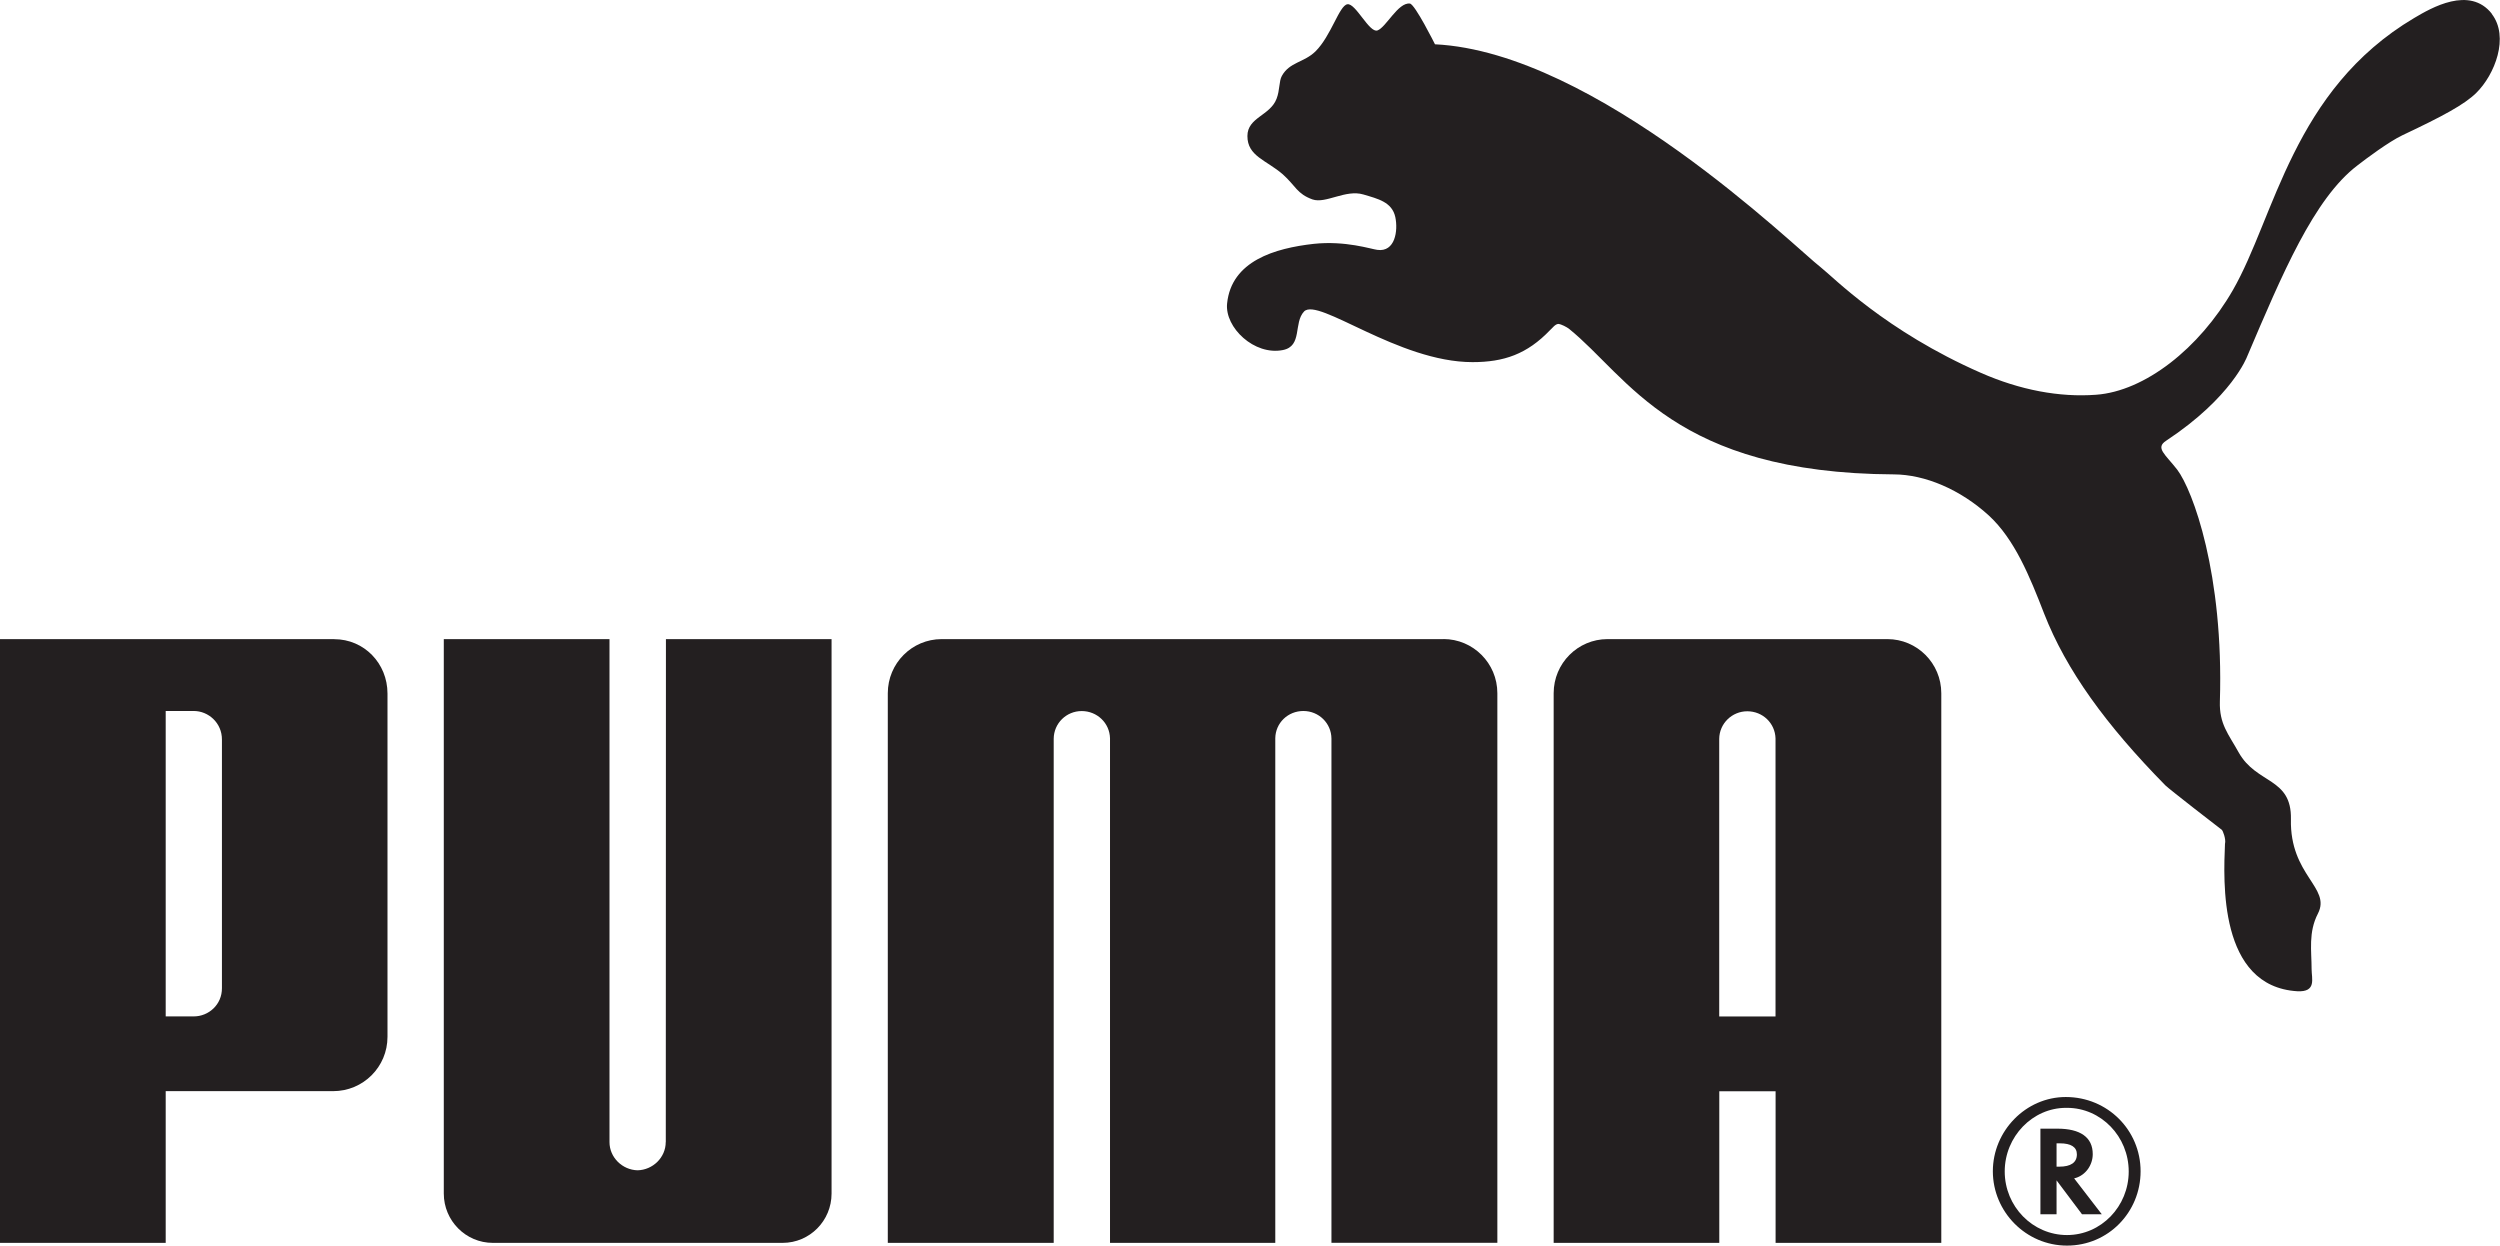
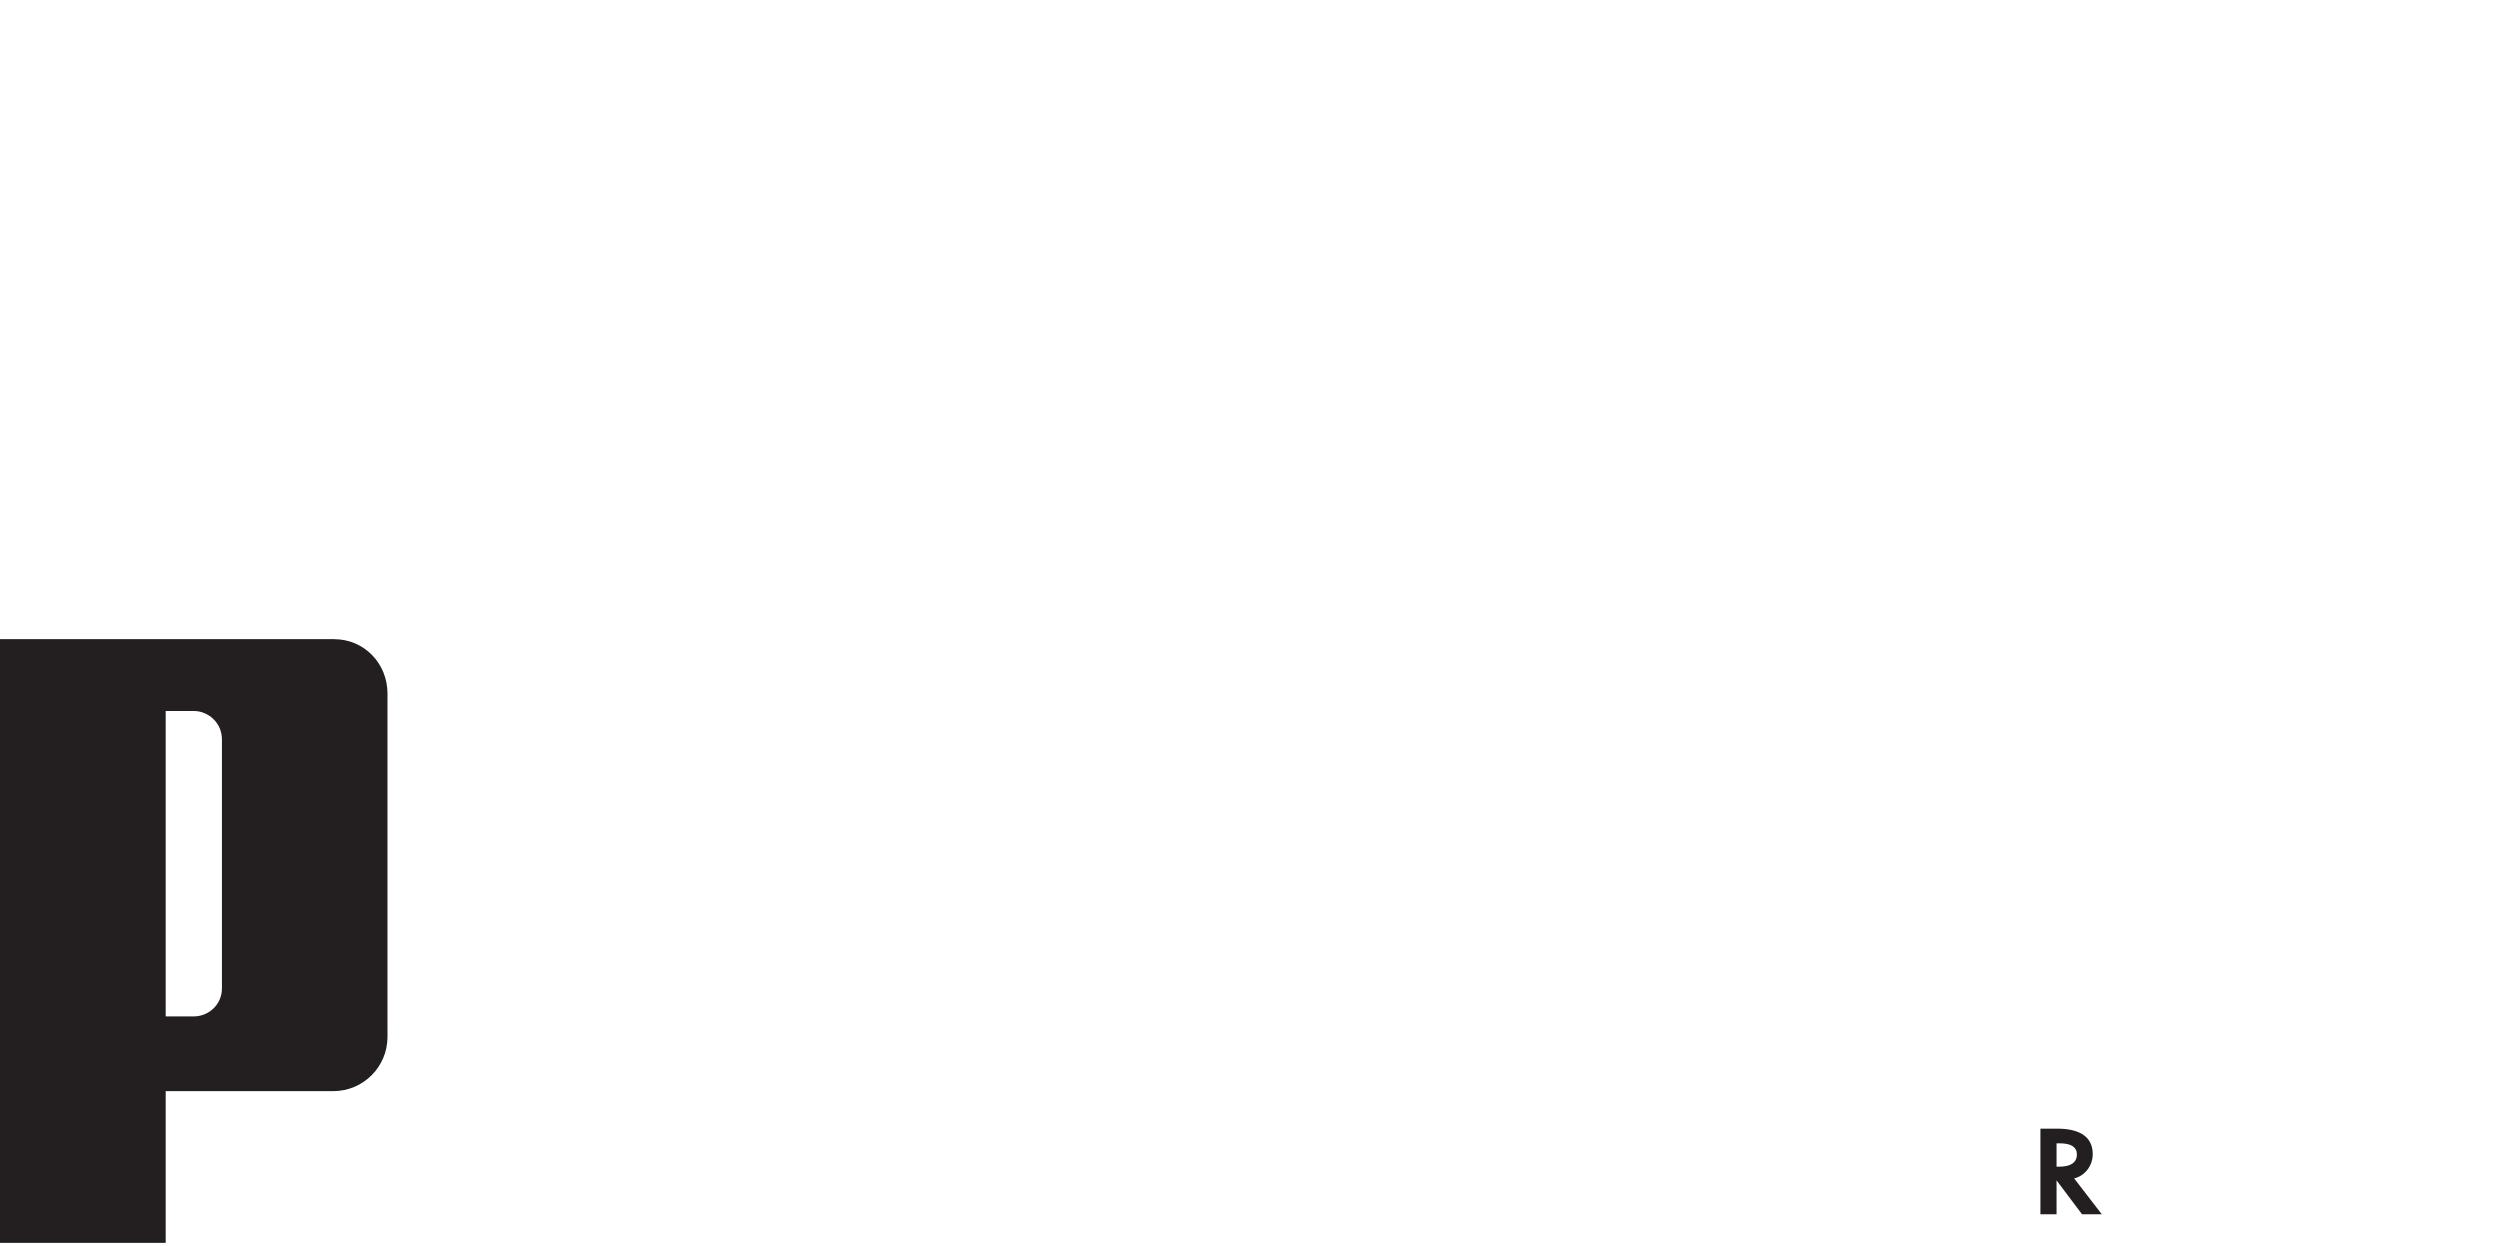
<svg xmlns="http://www.w3.org/2000/svg" id="Layer_2" data-name="Layer 2" viewBox="0 0 357.88 178.32">
  <defs>
    <style>
      .cls-1 {
        fill: #231f20;
        stroke-width: 0px;
      }
    </style>
  </defs>
  <g id="Layer_1-2" data-name="Layer 1">
    <g>
      <path class="cls-1" d="M47.84,91.49H0v86.43h23.72v-21.72h23.97c4.31,0,7.78-3.47,7.78-7.78v-49.14c0-4.31-3.34-7.78-7.63-7.78ZM31.77,141.44c.02,2.39-1.92,4.06-4.02,4.06h-4.03v-43.72h4.03c2.08,0,4.04,1.71,4.02,4.11v35.54Z" />
-       <path class="cls-1" d="M206.64,91.49h-71.84c-4.25,0-7.71,3.46-7.71,7.75v78.68h23.75v-72.17c.02-2.21,1.81-3.96,4.01-3.96s4,1.71,4.05,3.9v72.23h23.66v-72.24c.03-2.19,1.81-3.9,4.02-3.9s4.01,1.75,4.02,3.96v72.17h23.75v-78.68c0-4.29-3.47-7.75-7.72-7.75Z" />
-       <path class="cls-1" d="M95.3,163.49c0,2.21-1.85,3.99-4.03,4.04-2.17-.05-4.02-1.83-4.02-4.04v-72s-23.72,0-23.72,0v79.37c0,3.89,3.15,7.06,7.02,7.06h41.48c3.89,0,7.01-3.17,7.01-7.06v-79.37h-23.71l-.02,72Z" />
-       <path class="cls-1" d="M356.72,1.98c-3.19-4.06-8.7-.84-11.13.6-17.38,10.31-19.94,28.5-25.95,38.95-4.8,8.35-12.61,14.48-19.59,14.98-5.23.39-10.87-.67-16.49-3.14-13.66-5.99-21.14-13.72-22.9-15.09-3.67-2.83-32.16-30.8-55.24-31.94,0,0-2.86-5.74-3.59-5.83-1.69-.21-3.42,3.43-4.65,3.85-1.17.39-3.12-3.95-4.3-3.75h0c-1.17.18-2.3,4.49-4.56,6.74-1.65,1.62-3.72,1.52-4.82,3.52-.42.75-.28,2.03-.75,3.25-.92,2.45-4.18,2.67-4.18,5.35-.01,2.89,2.71,3.44,5.07,5.49,1.84,1.65,2.02,2.79,4.25,3.59,1.9.65,4.73-1.47,7.28-.71,2.09.62,4.1,1.08,4.57,3.23.42,1.98-.03,5.05-2.57,4.7-.86-.1-4.56-1.35-9.12-.86-5.5.62-11.78,2.42-12.39,8.55-.34,3.43,3.9,7.47,7.99,6.65,2.83-.56,1.49-3.89,3.03-5.52,2.02-2.08,13.47,7.25,24.11,7.25,4.48,0,7.81-1.13,11.12-4.6.31-.26.69-.83,1.16-.87.45.03,1.24.48,1.5.67,8.57,6.89,15.05,20.71,46.55,20.87,4.43.02,9.48,2.14,13.6,5.9,3.68,3.4,5.83,8.68,7.91,14.05,3.15,8.05,8.8,15.88,17.37,24.59.47.47,7.52,5.95,8.08,6.36.09.06.61,1.29.43,1.99-.21,5.22-.97,20.41,10.36,21.1,2.77.14,2.04-1.81,2.04-3.15,0-2.65-.49-5.27.91-7.98,1.91-3.73-4.05-5.44-3.87-13.5.12-6.01-4.92-4.98-7.48-9.56-1.47-2.65-2.79-4.06-2.69-7.3.57-18.25-3.88-30.24-6.11-33.18-1.73-2.22-3.17-3.11-1.58-4.14,9.45-6.24,11.59-12.05,11.59-12.05,5.03-11.81,9.55-22.6,15.78-27.35,1.26-.98,4.47-3.38,6.45-4.33,5.81-2.74,8.88-4.4,10.56-6.05,2.67-2.61,4.78-8.04,2.22-11.33Z" />
-       <path class="cls-1" d="M295.72,157.04c-5.71,0-10.44,4.84-10.44,10.63s4.73,10.64,10.62,10.64,10.53-4.77,10.53-10.64-4.71-10.63-10.71-10.63ZM295.9,176.8c-4.92,0-8.92-4.09-8.92-9.1s4-9.11,8.77-9.11h.15c4.88,0,8.83,4.11,8.83,9.11s-3.95,9.1-8.83,9.1Z" />
-       <path class="cls-1" d="M270.17,91.49h-40.05c-4.25,0-7.71,3.46-7.71,7.75v78.68h23.71v-21.7h8.06v21.7h23.72v-78.68c0-4.29-3.46-7.75-7.72-7.75ZM254.17,145.51h-8.06v-39.74c.02-2.2,1.83-3.95,4.02-3.95s3.98,1.69,4.04,3.89v39.8Z" />
      <path class="cls-1" d="M297.1,168.64c1.45-.42,2.48-1.84,2.48-3.43,0-2.39-1.76-3.64-5.06-3.64h-2.43v12.25h2.31v-4.85l3.64,4.85h2.83l-3.95-5.13.17-.06ZM294.4,167v-3.33h.47c1.6,0,2.44.53,2.44,1.58,0,1.17-.87,1.76-2.52,1.76h-.4Z" />
    </g>
  </g>
</svg>